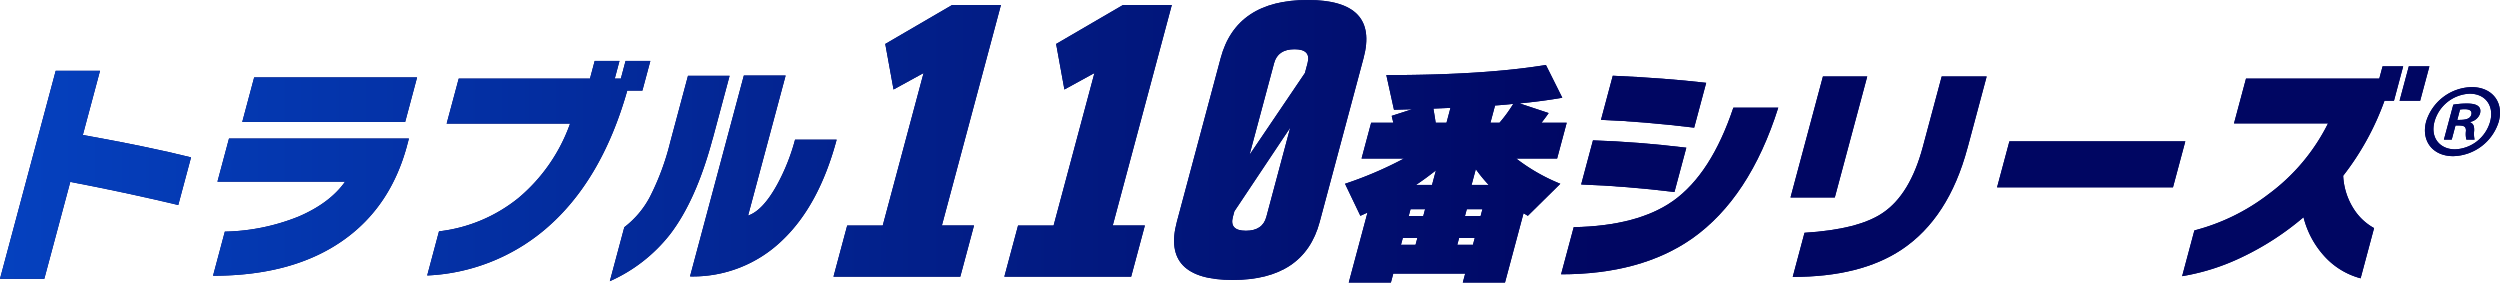
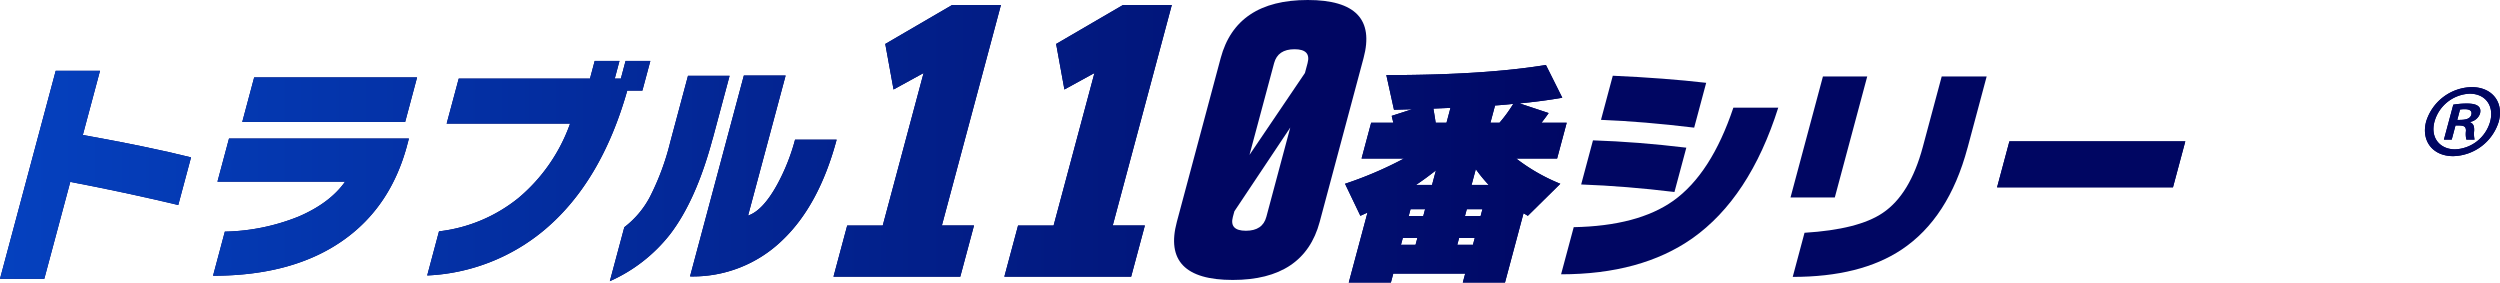
<svg xmlns="http://www.w3.org/2000/svg" xmlns:xlink="http://www.w3.org/1999/xlink" id="_レイヤー_1-2" width="595" height="67.246" viewBox="0 0 595 67.246">
  <defs>
    <linearGradient id="linear-gradient" y1="0.339" x2="13.087" y2="0.339" gradientUnits="objectBoundingBox">
      <stop offset="0" stop-color="#0541bf" />
      <stop offset="0.64" stop-color="#000662" />
    </linearGradient>
    <linearGradient id="linear-gradient-2" x1="-1.044" y1="0.322" x2="11.208" y2="0.322" xlink:href="#linear-gradient" />
    <linearGradient id="linear-gradient-3" x1="-1.915" y1="0.375" x2="9.29" y2="0.375" xlink:href="#linear-gradient" />
    <linearGradient id="linear-gradient-4" x1="-2.689" y1="0.32" x2="8.334" y2="0.32" xlink:href="#linear-gradient" />
    <linearGradient id="linear-gradient-5" x1="-4.977" y1="0.502" x2="9.951" y2="0.502" xlink:href="#linear-gradient" />
    <linearGradient id="linear-gradient-6" x1="-5.997" y1="0.502" x2="8.931" y2="0.502" xlink:href="#linear-gradient" />
    <linearGradient id="linear-gradient-7" x1="-6.106" y1="0.505" x2="6.896" y2="0.505" xlink:href="#linear-gradient" />
    <linearGradient id="linear-gradient-8" x1="-6.067" y1="0.351" x2="5.21" y2="0.351" xlink:href="#linear-gradient" />
    <linearGradient id="linear-gradient-9" x1="-7.186" y1="0.33" x2="4.322" y2="0.33" xlink:href="#linear-gradient" />
    <linearGradient id="linear-gradient-10" x1="-9.13" y1="0.323" x2="3.618" y2="0.323" xlink:href="#linear-gradient" />
    <linearGradient id="linear-gradient-11" x1="-10.61" y1="-0.001" x2="2.672" y2="-0.001" xlink:href="#linear-gradient" />
    <linearGradient id="linear-gradient-12" x1="-8.826" y1="0.354" x2="1.285" y2="0.354" xlink:href="#linear-gradient" />
    <linearGradient id="linear-gradient-13" x1="-32.304" y1="0.785" x2="1" y2="0.785" xlink:href="#linear-gradient" />
  </defs>
  <path id="パス_2830" data-name="パス 2830" d="M10.543,67.184H0L13.257,17.69H23.8L19.714,32.956q15.628,2.8,25.752,5.333L42.428,49.623q-12.728-3.029-25.7-5.5L10.543,67.194Z" transform="translate(0 -0.833)" fill="#000662" />
  <path id="パス_2831" data-name="パス 2831" d="M99.43,35.5Q95.53,50.029,84.42,57.948q-12,8.586-31.18,8.59l2.809-10.5A49.316,49.316,0,0,0,73.6,52.453q7.457-3.2,11.066-8.3H54.288L57.04,33.882H99.858l-.438,1.629Zm-.467-5.562H60.192L63.03,19.33H101.8L98.963,29.939Z" transform="translate(-2.536 -0.911)" fill="#000662" />
  <path id="パス_2832" data-name="パス 2832" d="M145.5,19.419l1.124-4.209h5.9L151.4,19.419h1.448l1.124-4.209h5.9l-1.9,7.067h-3.6q-6.171,21.714-19.6,33.057A46.617,46.617,0,0,1,106.76,66.276l2.809-10.5a36.771,36.771,0,0,0,18.914-7.943,40.97,40.97,0,0,0,12.285-17.7h-29.38l2.876-10.714h31.228Z" transform="translate(-5.086 -0.715)" fill="#000662" />
  <path id="パス_2833" data-name="パス 2833" d="M176.838,34.022q-3.9,14.528-10.1,22.619A37.557,37.557,0,0,1,152.4,67.812l3.448-12.847a21.953,21.953,0,0,0,6.076-7.181,60.216,60.216,0,0,0,4.867-13.133L171,18.937h9.9l-4.048,15.095Zm-5.352,32.657L184.295,18.87h9.943L185.3,52.2q3.514-1.186,6.914-7.352a47.838,47.838,0,0,0,4.267-10.714h9.9q-4.2,15.657-12.962,23.961a30.58,30.58,0,0,1-21.933,8.581Z" transform="translate(-7.26 -0.889)" fill="#000662" />
  <path id="パス_2834" data-name="パス 2834" d="M238.461,65.9H208.29l3.267-12.181h8.457l9.724-36.295-7.152,3.924-1.971-10.838,15.9-9.266h11.628L234.09,53.715h7.647L238.47,65.9Z" transform="translate(-9.922 -0.05)" fill="#000662" />
  <path id="パス_2835" data-name="パス 2835" d="M281.161,65.9H250.99l3.267-12.181h8.457l9.724-36.295-7.152,3.924-1.971-10.838,15.9-9.266h11.628L276.789,53.715h7.647L281.17,65.9Z" transform="translate(-11.956 -0.05)" fill="#000662" />
  <path id="パス_2836" data-name="パス 2836" d="M328.066,52.789q-3.7,13.828-20.7,13.828T294.067,52.789L304.5,13.818Q308.2-.01,325.209-.01T338.5,13.818L328.066,52.789Zm-6.99-22.466L307.762,50.275l-.362,1.333q-.886,3.3,3.1,3.3t4.867-3.3l5.7-21.285Zm-9.714,6.524,13.19-19.485.629-2.352q.886-3.3-3.1-3.3c-2.657,0-4.276,1.1-4.867,3.3l-5.857,21.838Z" transform="translate(-13.977 0.01)" fill="#000662" />
  <path id="パス_2837" data-name="パス 2837" d="M374.186,68.009H364.158l.571-2.133H347.615l-.571,2.133H337.016l4.467-16.666c-.4.19-.962.448-1.7.781L336.13,44.5a90.052,90.052,0,0,0,14.019-6H340.063l2.286-8.533h5.276c-.1-.41-.229-.952-.39-1.629l4.867-1.571-4.324.114-1.819-8.247q23.271,0,37.98-2.409l3.9,7.8q-4.886.843-10.181,1.343l6.933,2.3c-.457.676-1.029,1.438-1.7,2.3h6l-2.286,8.533h-9.724a44.493,44.493,0,0,0,10.486,6l-7.733,7.628c-.238-.152-.581-.352-1.019-.619L374.2,68.009Zm-21.276-8.981.438-1.629h-3.467l-.438,1.629Zm1.838-6.847.438-1.629H351.72l-.438,1.629Zm-1.743-7.4h3.828l.933-3.476C356.1,42.619,354.52,43.772,353.006,44.781ZM357.158,26.6q.286,1.629.543,3.371h2.581l.943-3.533-4.076.171Zm9.409,32.428.438-1.629h-3.724l-.438,1.629Zm1.829-6.847.438-1.629H365.11l-.438,1.629Zm-2.152-7.4h4.086a34.654,34.654,0,0,1-3.076-3.762Zm5.59-18.914-1.1,4.1h2.171a33.634,33.634,0,0,0,3.267-4.486c-.962.114-2.409.248-4.343.39Z" transform="translate(-16.012 -0.763)" fill="#000662" />
  <path id="パス_2838" data-name="パス 2838" d="M441.814,26.5Q435,48,421.329,57.643q-12.185,8.528-31.209,8.533l3.009-11.219q15.257-.286,23.714-6.286,9.028-6.457,14.285-22.161h10.7ZM417.1,46.586q-11.514-1.4-22.2-1.79l2.81-10.5q10.557.343,22.219,1.743L417.1,46.6Zm4.7-15.314q-12.043-1.457-22.181-1.857l2.809-10.5q12.443.557,22.228,1.686L421.8,31.263Z" transform="translate(-18.584 -0.892)" fill="#000662" />
  <path id="パス_2839" data-name="パス 2839" d="M458,47.89H447.46l7.714-28.79h10.543Zm31.58-11.781Q485.1,52.837,473.907,60.3q-9.786,6.514-25.923,6.5l2.809-10.5q12.8-.786,18.6-4.714,6.514-4.371,9.552-15.714l4.5-16.781h10.7l-4.552,17Z" transform="translate(-21.316 -0.9)" fill="#000662" />
-   <path id="パス_2840" data-name="パス 2840" d="M540.946,46.253H499.08l2.933-10.943h41.866l-2.933,10.943Z" transform="translate(-23.775 -1.673)" fill="#000662" />
-   <path id="パス_2841" data-name="パス 2841" d="M595.729,24.76h-2.248a64.552,64.552,0,0,1-9.828,17.847,16.093,16.093,0,0,0,2.562,7.971,13.376,13.376,0,0,0,4.79,4.486l-3.2,11.952a17.843,17.843,0,0,1-8.781-5.438,21.606,21.606,0,0,1-4.809-9.1,66.645,66.645,0,0,1-14.743,9.543,52.6,52.6,0,0,1-14.143,4.486l2.914-10.886A49.191,49.191,0,0,0,565.9,46.988a46.892,46.892,0,0,0,14.152-16.838h-22.38l2.857-10.666h31.723l.781-2.914h4.9l-2.19,8.19Zm6.247,0h-4.9l2.2-8.19h4.9Z" transform="translate(-25.978 -0.78)" fill="#000662" />
+   <path id="パス_2840" data-name="パス 2840" d="M540.946,46.253H499.08l2.933-10.943h41.866l-2.933,10.943" transform="translate(-23.775 -1.673)" fill="#000662" />
  <path id="パス_2842" data-name="パス 2842" d="M617.124,21.76c4.876,0,7.686,3.59,6.457,8.171a11.639,11.639,0,0,1-10.857,8.257c-4.876,0-7.667-3.638-6.428-8.257a11.623,11.623,0,0,1,10.828-8.171Zm-3.971,14.809a9.034,9.034,0,0,0,8.371-6.6c.99-3.686-1.057-6.647-4.867-6.647a9.091,9.091,0,0,0-8.381,6.647C607.219,33.922,609.667,36.569,613.152,36.569Zm-2.629-2.333,2.229-8.3a19.73,19.73,0,0,1,3.229-.267c1.533,0,3.7.267,3.114,2.429a3.04,3.04,0,0,1-2.286,1.933l-.038.133c.762.267,1,.943.943,2.019a6.5,6.5,0,0,0,.1,2.067h-1.952a5.759,5.759,0,0,1-.1-2.067c.019-1.3-.724-1.3-2.486-1.3l-.9,3.371h-1.857Zm3.162-4.667c1.438,0,3.019,0,3.362-1.257.2-.762-.209-1.3-1.552-1.3a6.374,6.374,0,0,0-1.143.086L613.7,29.56Z" transform="translate(-28.868 -1.027)" fill="#000662" />
  <path id="パス_2843" data-name="パス 2843" d="M10.543,67.184H0L13.257,17.69H23.8L19.714,32.956q15.628,2.8,25.752,5.333L42.428,49.623q-12.728-3.029-25.7-5.5L10.543,67.194Z" transform="translate(0 -0.833)" fill="url(#linear-gradient)" />
  <path id="パス_2844" data-name="パス 2844" d="M99.43,35.5Q95.53,50.029,84.42,57.948q-12,8.586-31.18,8.59l2.809-10.5A49.316,49.316,0,0,0,73.6,52.453q7.457-3.2,11.066-8.3H54.288L57.04,33.882H99.858l-.438,1.629Zm-.467-5.562H60.192L63.03,19.33H101.8L98.963,29.939Z" transform="translate(-2.536 -0.911)" fill="url(#linear-gradient-2)" />
  <path id="パス_2845" data-name="パス 2845" d="M145.5,19.419l1.124-4.209h5.9L151.4,19.419h1.448l1.124-4.209h5.9l-1.9,7.067h-3.6q-6.171,21.714-19.6,33.057A46.617,46.617,0,0,1,106.76,66.276l2.809-10.5a36.771,36.771,0,0,0,18.914-7.943,40.97,40.97,0,0,0,12.285-17.7h-29.38l2.876-10.714h31.228Z" transform="translate(-5.086 -0.715)" fill="url(#linear-gradient-3)" />
  <path id="パス_2846" data-name="パス 2846" d="M176.838,34.022q-3.9,14.528-10.1,22.619A37.557,37.557,0,0,1,152.4,67.812l3.448-12.847a21.953,21.953,0,0,0,6.076-7.181,60.216,60.216,0,0,0,4.867-13.133L171,18.937h9.9l-4.048,15.095Zm-5.352,32.657L184.295,18.87h9.943L185.3,52.2q3.514-1.186,6.914-7.352a47.838,47.838,0,0,0,4.267-10.714h9.9q-4.2,15.657-12.962,23.961a30.58,30.58,0,0,1-21.933,8.581Z" transform="translate(-7.26 -0.889)" fill="url(#linear-gradient-4)" />
  <path id="パス_2847" data-name="パス 2847" d="M238.461,65.9H208.29l3.267-12.181h8.457l9.724-36.295-7.152,3.924-1.971-10.838,15.9-9.266h11.628L234.09,53.715h7.647L238.47,65.9Z" transform="translate(-9.922 -0.05)" fill="url(#linear-gradient-5)" />
  <path id="パス_2848" data-name="パス 2848" d="M281.161,65.9H250.99l3.267-12.181h8.457l9.724-36.295-7.152,3.924-1.971-10.838,15.9-9.266h11.628L276.789,53.715h7.647L281.17,65.9Z" transform="translate(-11.956 -0.05)" fill="url(#linear-gradient-6)" />
-   <path id="パス_2849" data-name="パス 2849" d="M328.066,52.789q-3.7,13.828-20.7,13.828T294.067,52.789L304.5,13.818Q308.2-.01,325.209-.01T338.5,13.818L328.066,52.789Zm-6.99-22.466L307.762,50.275l-.362,1.333q-.886,3.3,3.1,3.3t4.867-3.3l5.7-21.285Zm-9.714,6.524,13.19-19.485.629-2.352q.886-3.3-3.1-3.3c-2.657,0-4.276,1.1-4.867,3.3l-5.857,21.838Z" transform="translate(-13.977 0.01)" fill="url(#linear-gradient-7)" />
  <path id="パス_2850" data-name="パス 2850" d="M374.186,68.009H364.158l.571-2.133H347.615l-.571,2.133H337.016l4.467-16.666c-.4.19-.962.448-1.7.781L336.13,44.5a90.052,90.052,0,0,0,14.019-6H340.063l2.286-8.533h5.276c-.1-.41-.229-.952-.39-1.629l4.867-1.571-4.324.114-1.819-8.247q23.271,0,37.98-2.409l3.9,7.8q-4.886.843-10.181,1.343l6.933,2.3c-.457.676-1.029,1.438-1.7,2.3h6l-2.286,8.533h-9.724a44.493,44.493,0,0,0,10.486,6l-7.733,7.628c-.238-.152-.581-.352-1.019-.619L374.2,68.009Zm-21.276-8.981.438-1.629h-3.467l-.438,1.629Zm1.838-6.847.438-1.629H351.72l-.438,1.629Zm-1.743-7.4h3.828l.933-3.476C356.1,42.619,354.52,43.772,353.006,44.781ZM357.158,26.6q.286,1.629.543,3.371h2.581l.943-3.533-4.076.171Zm9.409,32.428.438-1.629h-3.724l-.438,1.629Zm1.829-6.847.438-1.629H365.11l-.438,1.629Zm-2.152-7.4h4.086a34.654,34.654,0,0,1-3.076-3.762Zm5.59-18.914-1.1,4.1h2.171a33.634,33.634,0,0,0,3.267-4.486c-.962.114-2.409.248-4.343.39Z" transform="translate(-16.012 -0.763)" fill="url(#linear-gradient-8)" />
-   <path id="パス_2851" data-name="パス 2851" d="M441.814,26.5Q435,48,421.329,57.643q-12.185,8.528-31.209,8.533l3.009-11.219q15.257-.286,23.714-6.286,9.028-6.457,14.285-22.161h10.7ZM417.1,46.586q-11.514-1.4-22.2-1.79l2.81-10.5q10.557.343,22.219,1.743L417.1,46.6Zm4.7-15.314q-12.043-1.457-22.181-1.857l2.809-10.5q12.443.557,22.228,1.686L421.8,31.263Z" transform="translate(-18.584 -0.892)" fill="url(#linear-gradient-9)" />
-   <path id="パス_2852" data-name="パス 2852" d="M458,47.89H447.46l7.714-28.79h10.543Zm31.58-11.781Q485.1,52.837,473.907,60.3q-9.786,6.514-25.923,6.5l2.809-10.5q12.8-.786,18.6-4.714,6.514-4.371,9.552-15.714l4.5-16.781h10.7l-4.552,17Z" transform="translate(-21.316 -0.9)" fill="url(#linear-gradient-10)" />
  <path id="パス_2853" data-name="パス 2853" d="M540.946,46.253H499.08l2.933-10.943h41.866l-2.933,10.943Z" transform="translate(-23.775 -1.673)" fill="url(#linear-gradient-11)" />
-   <path id="パス_2854" data-name="パス 2854" d="M595.729,24.76h-2.248a64.552,64.552,0,0,1-9.828,17.847,16.093,16.093,0,0,0,2.562,7.971,13.376,13.376,0,0,0,4.79,4.486l-3.2,11.952a17.843,17.843,0,0,1-8.781-5.438,21.606,21.606,0,0,1-4.809-9.1,66.645,66.645,0,0,1-14.743,9.543,52.6,52.6,0,0,1-14.143,4.486l2.914-10.886A49.191,49.191,0,0,0,565.9,46.988a46.892,46.892,0,0,0,14.152-16.838h-22.38l2.857-10.666h31.723l.781-2.914h4.9l-2.19,8.19Zm6.247,0h-4.9l2.2-8.19h4.9Z" transform="translate(-25.978 -0.78)" fill="url(#linear-gradient-12)" />
  <path id="パス_2855" data-name="パス 2855" d="M617.124,21.76c4.876,0,7.686,3.59,6.457,8.171a11.639,11.639,0,0,1-10.857,8.257c-4.876,0-7.667-3.638-6.428-8.257a11.623,11.623,0,0,1,10.828-8.171Zm-3.971,14.809a9.034,9.034,0,0,0,8.371-6.6c.99-3.686-1.057-6.647-4.867-6.647a9.091,9.091,0,0,0-8.381,6.647C607.219,33.922,609.667,36.569,613.152,36.569Zm-2.629-2.333,2.229-8.3a19.73,19.73,0,0,1,3.229-.267c1.533,0,3.7.267,3.114,2.429a3.04,3.04,0,0,1-2.286,1.933l-.038.133c.762.267,1,.943.943,2.019a6.5,6.5,0,0,0,.1,2.067h-1.952a5.759,5.759,0,0,1-.1-2.067c.019-1.3-.724-1.3-2.486-1.3l-.9,3.371h-1.857Zm3.162-4.667c1.438,0,3.019,0,3.362-1.257.2-.762-.209-1.3-1.552-1.3a6.374,6.374,0,0,0-1.143.086L613.7,29.56Z" transform="translate(-28.868 -1.027)" fill="url(#linear-gradient-13)" />
</svg>